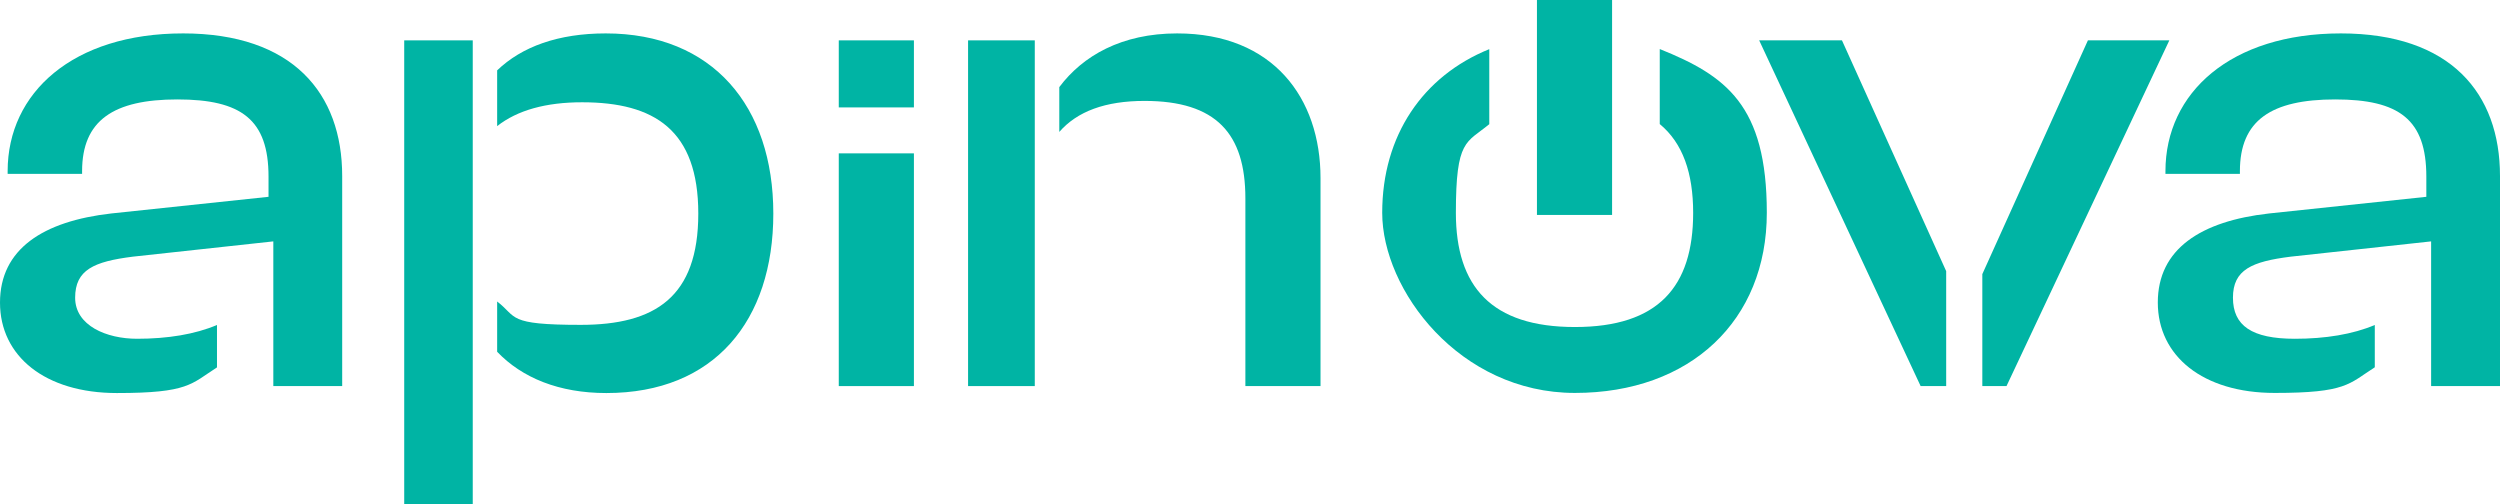
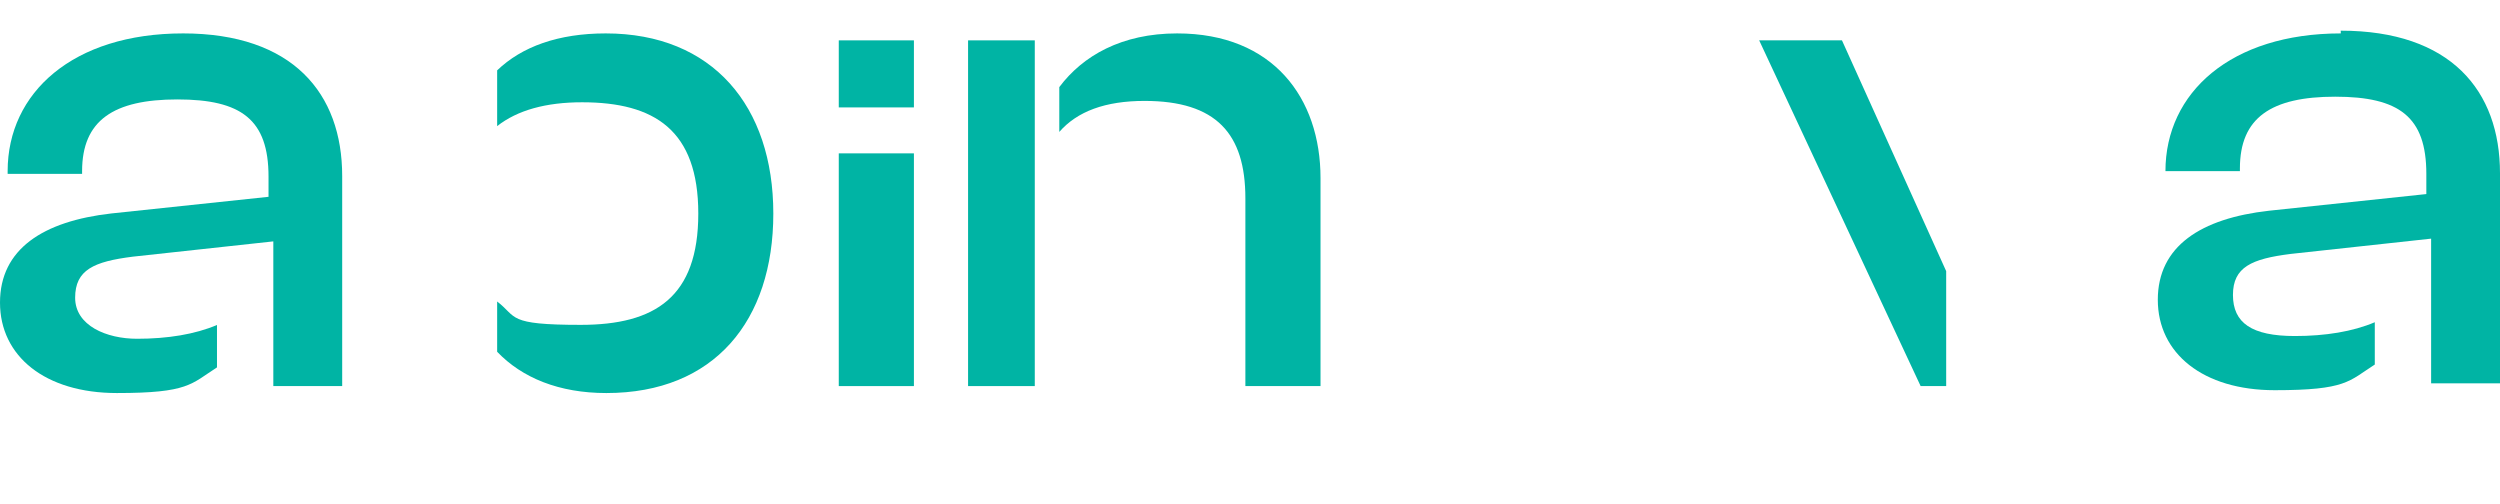
<svg xmlns="http://www.w3.org/2000/svg" id="Layer_1" data-name="Layer 1" version="1.1" viewBox="0 0 2192.5 442.3">
  <defs>
    <style>
      .cls-1 {
        fill: #00b4a4;
        stroke-width: 0px;
      }
    </style>
  </defs>
  <path class="cls-1" d="M160.5,29.3C64.1,29.3,6.7,81.2,6.7,150.1v2.4h65.3v-2.4c0-44.5,27.5-62.9,83.6-62.9s79.9,17.7,79.9,67.7v17.7l-137.9,14.6C37.8,194,0,218.4,0,265.4s39.6,79.3,102.5,79.3,65-7.9,87.8-22.5v-37.2c-19.3,8.2-43.3,12.1-70.1,12.1s-54.3-11.5-54.3-36,16.5-31.7,50.6-36l123.2-13.4v126.9h60.4v-184.2c0-72.6-43.4-125.1-139.7-125.1Z" />
-   <rect class="cls-1" x="354.5" y="35.4" width="60.1" height="406.9" />
  <path class="cls-1" d="M531.2,29.3c-41.6,0-73.5,11.6-95.2,32.4v48.9c17.8-14,42.9-20.9,74.5-20.9,63.5,0,101.9,24.4,101.9,97.6s-37.8,97.6-103.1,97.6-55.4-6.8-73.3-20.5v44.1c21.9,22.9,54.3,36.2,95.8,36.2,94.6,0,146.4-63.4,146.4-157.4s-53.1-158-147-158Z" />
  <rect class="cls-1" x="849" y="35.4" width="58.5" height="303.2" />
  <path class="cls-1" d="M1032.4,29.3c-48.7,0-82.8,19.6-103.4,47.1v39.3c15.7-18,40.3-27.2,74.8-27.2,62.8,0,88.4,28.7,88.4,85.4v164.7h65.9v-182.4c0-70.1-41.5-126.9-125.7-126.9Z" />
-   <path class="cls-1" d="M1455.6,43v65.8c20.2,16.7,29.3,42.9,29.3,77.9,0,64.7-30.5,100.1-103.7,100.1s-104.4-35.4-104.4-100.1,9.1-61.1,29.3-77.8V43.1c-58.3,23.6-93.9,75.8-93.9,143.5s67.7,158,169,158,168.3-63.5,168.3-158-35.8-120.2-93.9-143.6Z" />
  <polygon class="cls-1" points="1542.8 35.4 1684.4 338.6 1706.8 338.6 1706.8 237.8 1615.4 35.4 1542.8 35.4" />
-   <polygon class="cls-1" points="1831.1 35.4 1738.5 240.4 1738.5 338.6 1759.7 338.6 1902.5 35.4 1831.1 35.4" />
-   <path class="cls-1" d="M2052.9,29.3c-96.4,0-153.8,51.9-153.8,120.8v2.4h65.3v-2.4c0-44.5,27.4-62.9,83.6-62.9s79.9,17.7,79.9,67.7v17.7l-137.9,14.6c-59.8,6.7-97.6,31.1-97.6,78.1s39.6,79.3,102.5,79.3,65-7.9,87.8-22.5v-37.1c-19.3,8.2-43.4,12.1-70.1,12.1-37.8,0-54.3-11.5-54.3-36s16.4-31.7,50.6-36l123.2-13.4v126.9h60.4v-184.2c0-72.6-43.3-125.1-139.7-125.1Z" />
-   <polygon class="cls-1" points="1413.8 165.6 1413.8 0 1347.9 0 1347.9 165.6 1347.9 188.5 1413.8 188.5 1413.8 165.6" />
+   <path class="cls-1" d="M2052.9,29.3c-96.4,0-153.8,51.9-153.8,120.8h65.3v-2.4c0-44.5,27.4-62.9,83.6-62.9s79.9,17.7,79.9,67.7v17.7l-137.9,14.6c-59.8,6.7-97.6,31.1-97.6,78.1s39.6,79.3,102.5,79.3,65-7.9,87.8-22.5v-37.1c-19.3,8.2-43.4,12.1-70.1,12.1-37.8,0-54.3-11.5-54.3-36s16.4-31.7,50.6-36l123.2-13.4v126.9h60.4v-184.2c0-72.6-43.3-125.1-139.7-125.1Z" />
  <rect class="cls-1" x="735.6" y="35.4" width="65.9" height="58.8" />
  <rect class="cls-1" x="735.6" y="134.5" width="65.9" height="204.1" />
</svg>